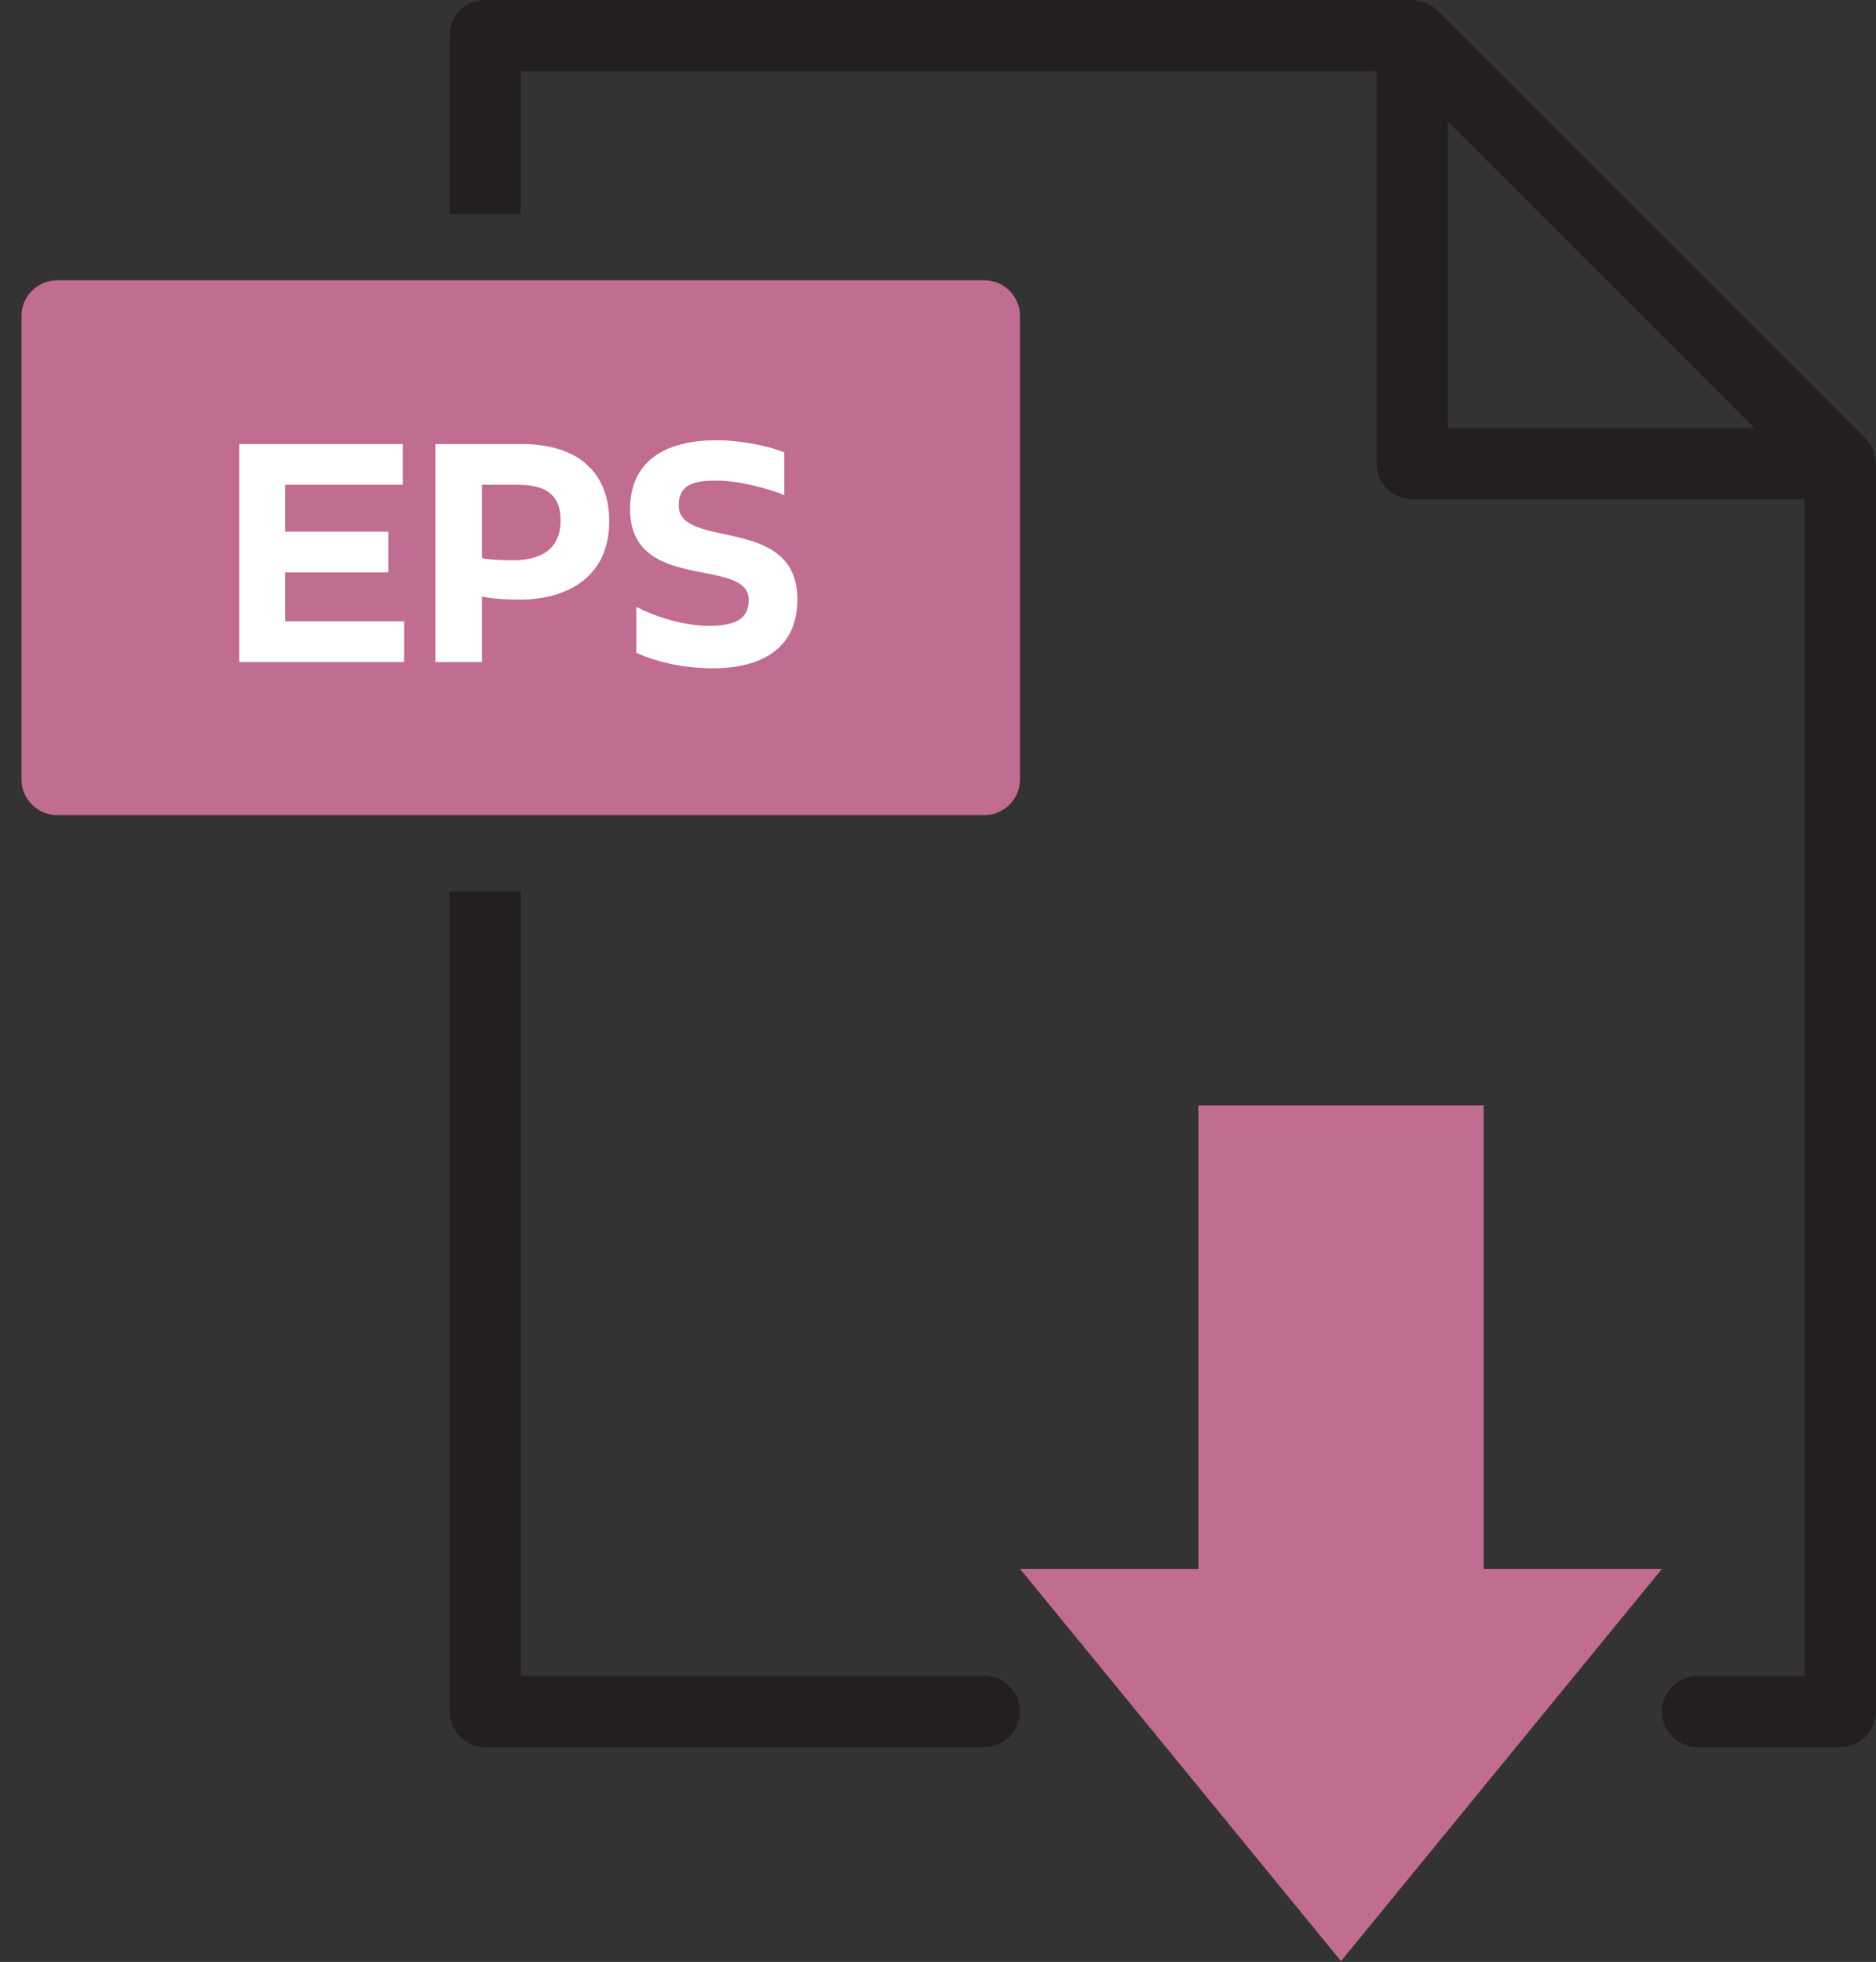
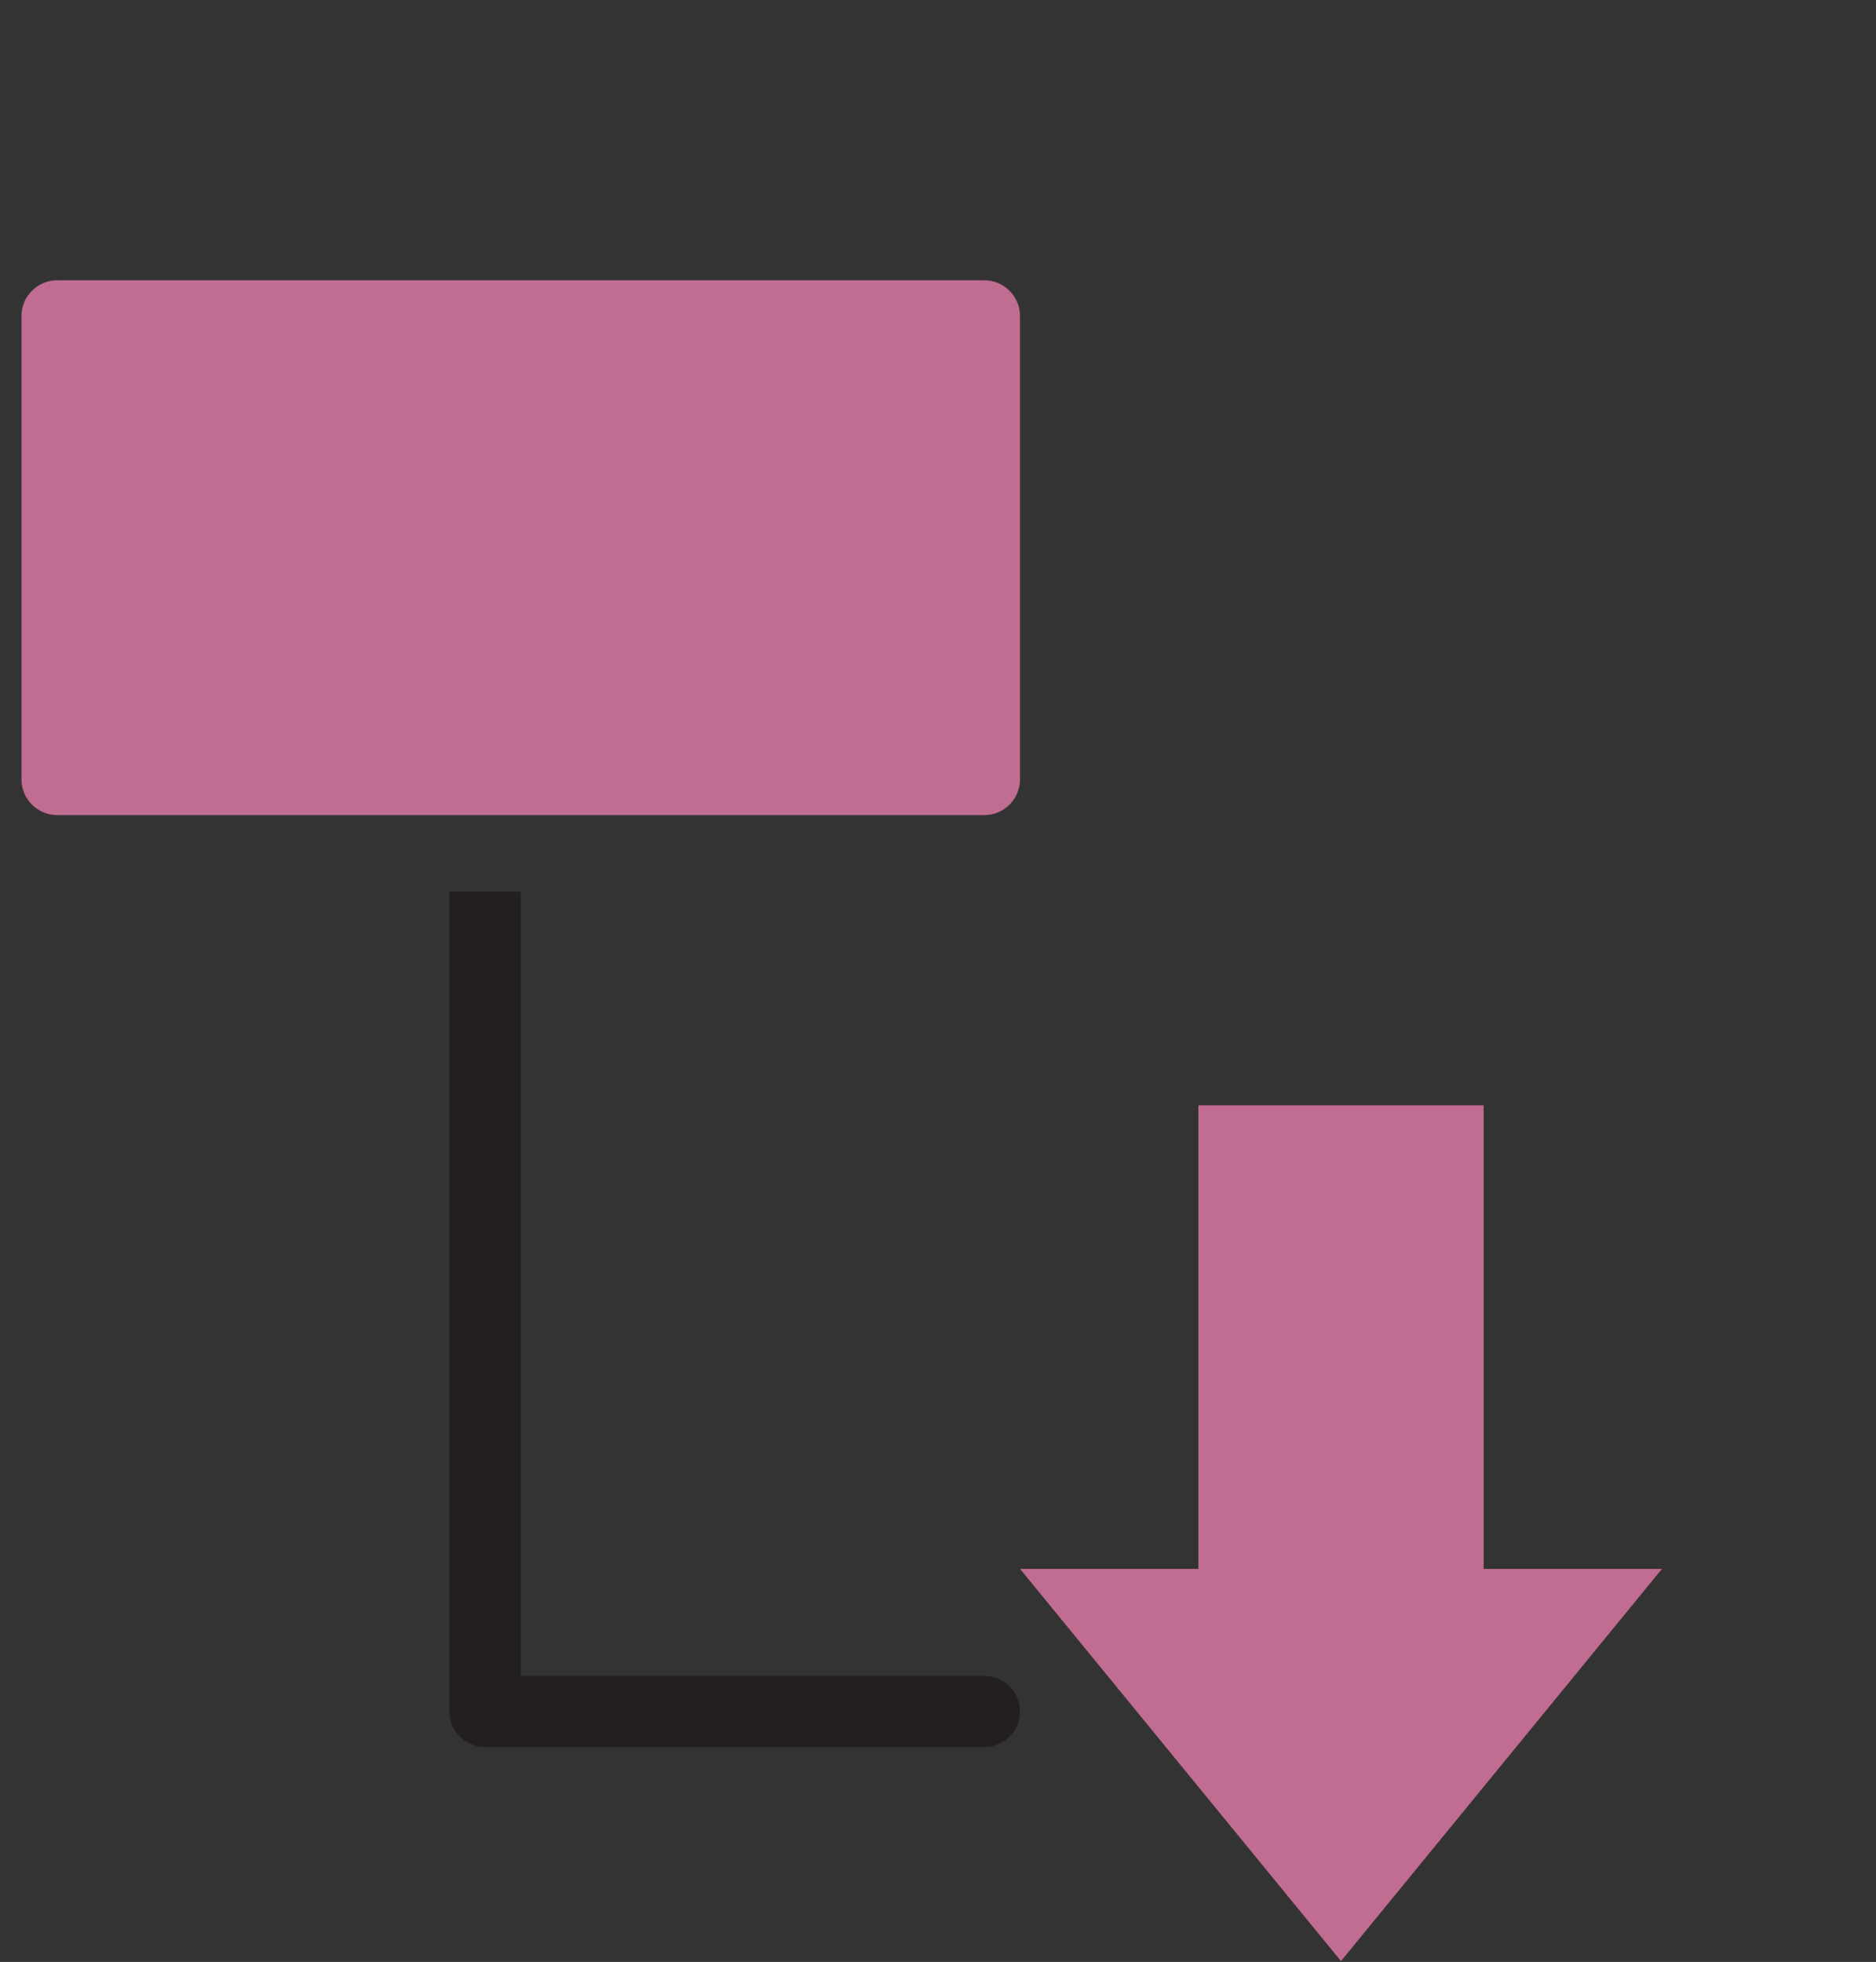
<svg xmlns="http://www.w3.org/2000/svg" width="87" height="91" viewBox="0 0 87 91" fill="none">
  <rect x="0" y="0" width="87" height="91" fill="#333333" stroke="none" />
  <path d="M45.65 77.73H24.149V41.346H20.842V79.384C20.842 80.293 21.586 81.037 22.495 81.037H45.649C46.559 81.037 47.302 80.293 47.302 79.384C47.302 78.474 46.559 77.73 45.649 77.73H45.65Z" fill="#231F20" />
-   <path d="M86.978 21.401C86.962 21.252 86.929 21.103 86.879 20.954C86.863 20.905 86.863 20.855 86.83 20.805C86.747 20.64 86.648 20.474 86.516 20.342V20.326L66.669 0.479H66.653C66.521 0.347 66.356 0.248 66.19 0.165C66.141 0.132 66.091 0.132 66.041 0.116C65.892 0.066 65.743 0.033 65.595 0.016C65.562 0.016 65.528 0 65.495 0H22.495C21.586 0 20.842 0.744 20.842 1.654V9.923H24.149V3.308H63.841V21.5C63.841 22.41 64.585 23.154 65.495 23.154H83.687V77.73H78.726C77.816 77.73 77.072 78.474 77.072 79.384C77.072 80.293 77.816 81.037 78.726 81.037H85.341C86.251 81.037 86.995 80.293 86.995 79.384V21.5C86.995 21.467 86.978 21.434 86.978 21.401ZM67.149 19.846V5.64L81.356 19.846H67.149V19.846Z" fill="#231F20" />
  <path d="M45.65 13H2.65C1.74 13 0.996 13.744 0.996 14.653V36.154C0.996 37.063 1.74 37.807 2.65 37.807H45.65C46.559 37.807 47.303 37.063 47.303 36.154V14.653C47.303 13.744 46.559 13 45.65 13Z" fill="#C16C91" />
-   <path d="M11.097 30.708H18.744V28.82H13.225V26.548H18.009V24.66H13.225V22.484H18.68V20.596H11.097V30.708ZM22.35 22.484H24.046C25.598 22.484 25.998 23.22 25.998 24.132C25.998 25.492 25.054 25.988 23.806 25.988C23.422 25.988 22.734 25.972 22.35 25.892V22.484ZM22.35 27.668C22.846 27.78 23.582 27.812 24.11 27.812C26.206 27.812 28.254 26.836 28.254 24.18C28.254 22.228 27.15 20.596 24.174 20.596H20.19V30.708H22.35V27.668ZM36.372 20.98C35.524 20.644 34.26 20.42 33.236 20.42C31.028 20.42 29.22 21.252 29.22 23.62C29.22 27.54 34.724 25.796 34.724 27.828C34.724 28.724 34.084 29.028 32.852 29.028C31.684 29.028 30.34 28.58 29.508 28.148V30.276C30.548 30.756 31.828 30.996 33.076 30.996C35.236 30.996 36.98 30.132 36.98 27.796C36.98 23.844 31.476 25.524 31.476 23.444C31.476 22.404 32.292 22.292 33.22 22.292C34.452 22.292 35.924 22.772 36.372 22.964V20.98Z" fill="white" />
  <path d="M68.805 72.769V51.269H55.574V72.769H47.305L62.189 90.961L77.074 72.769H68.805Z" fill="#C16C91" />
</svg>